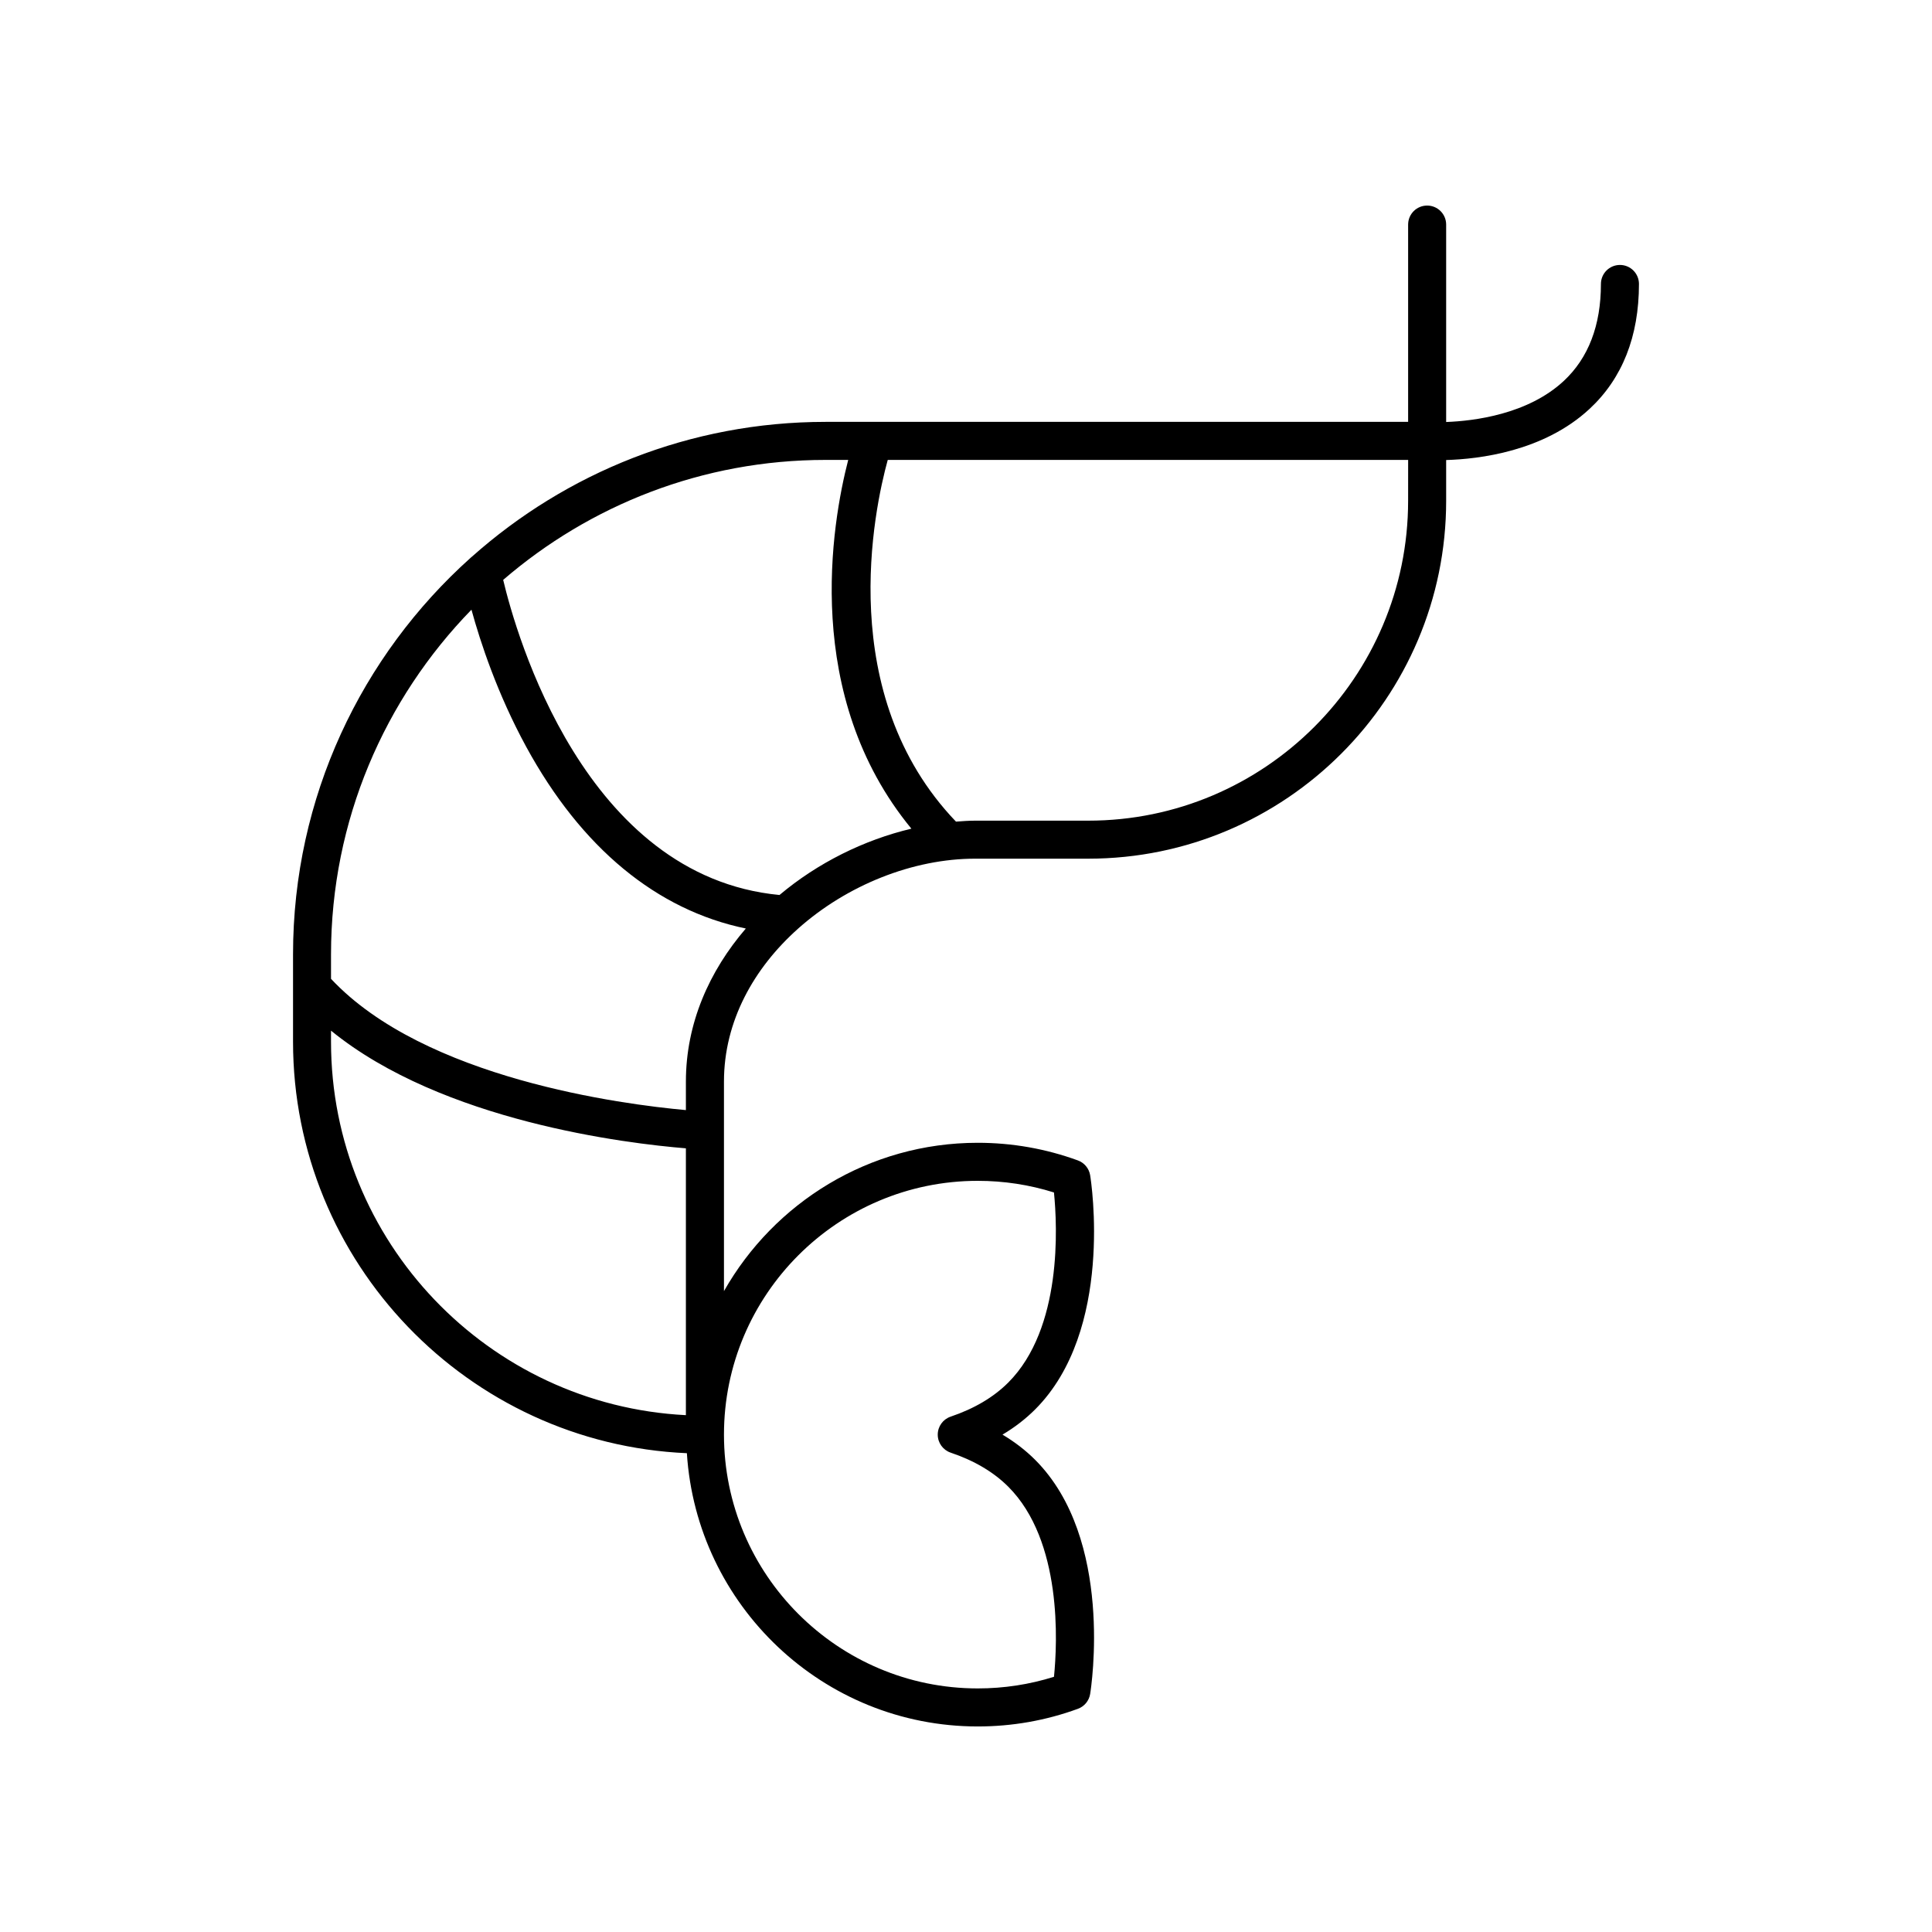
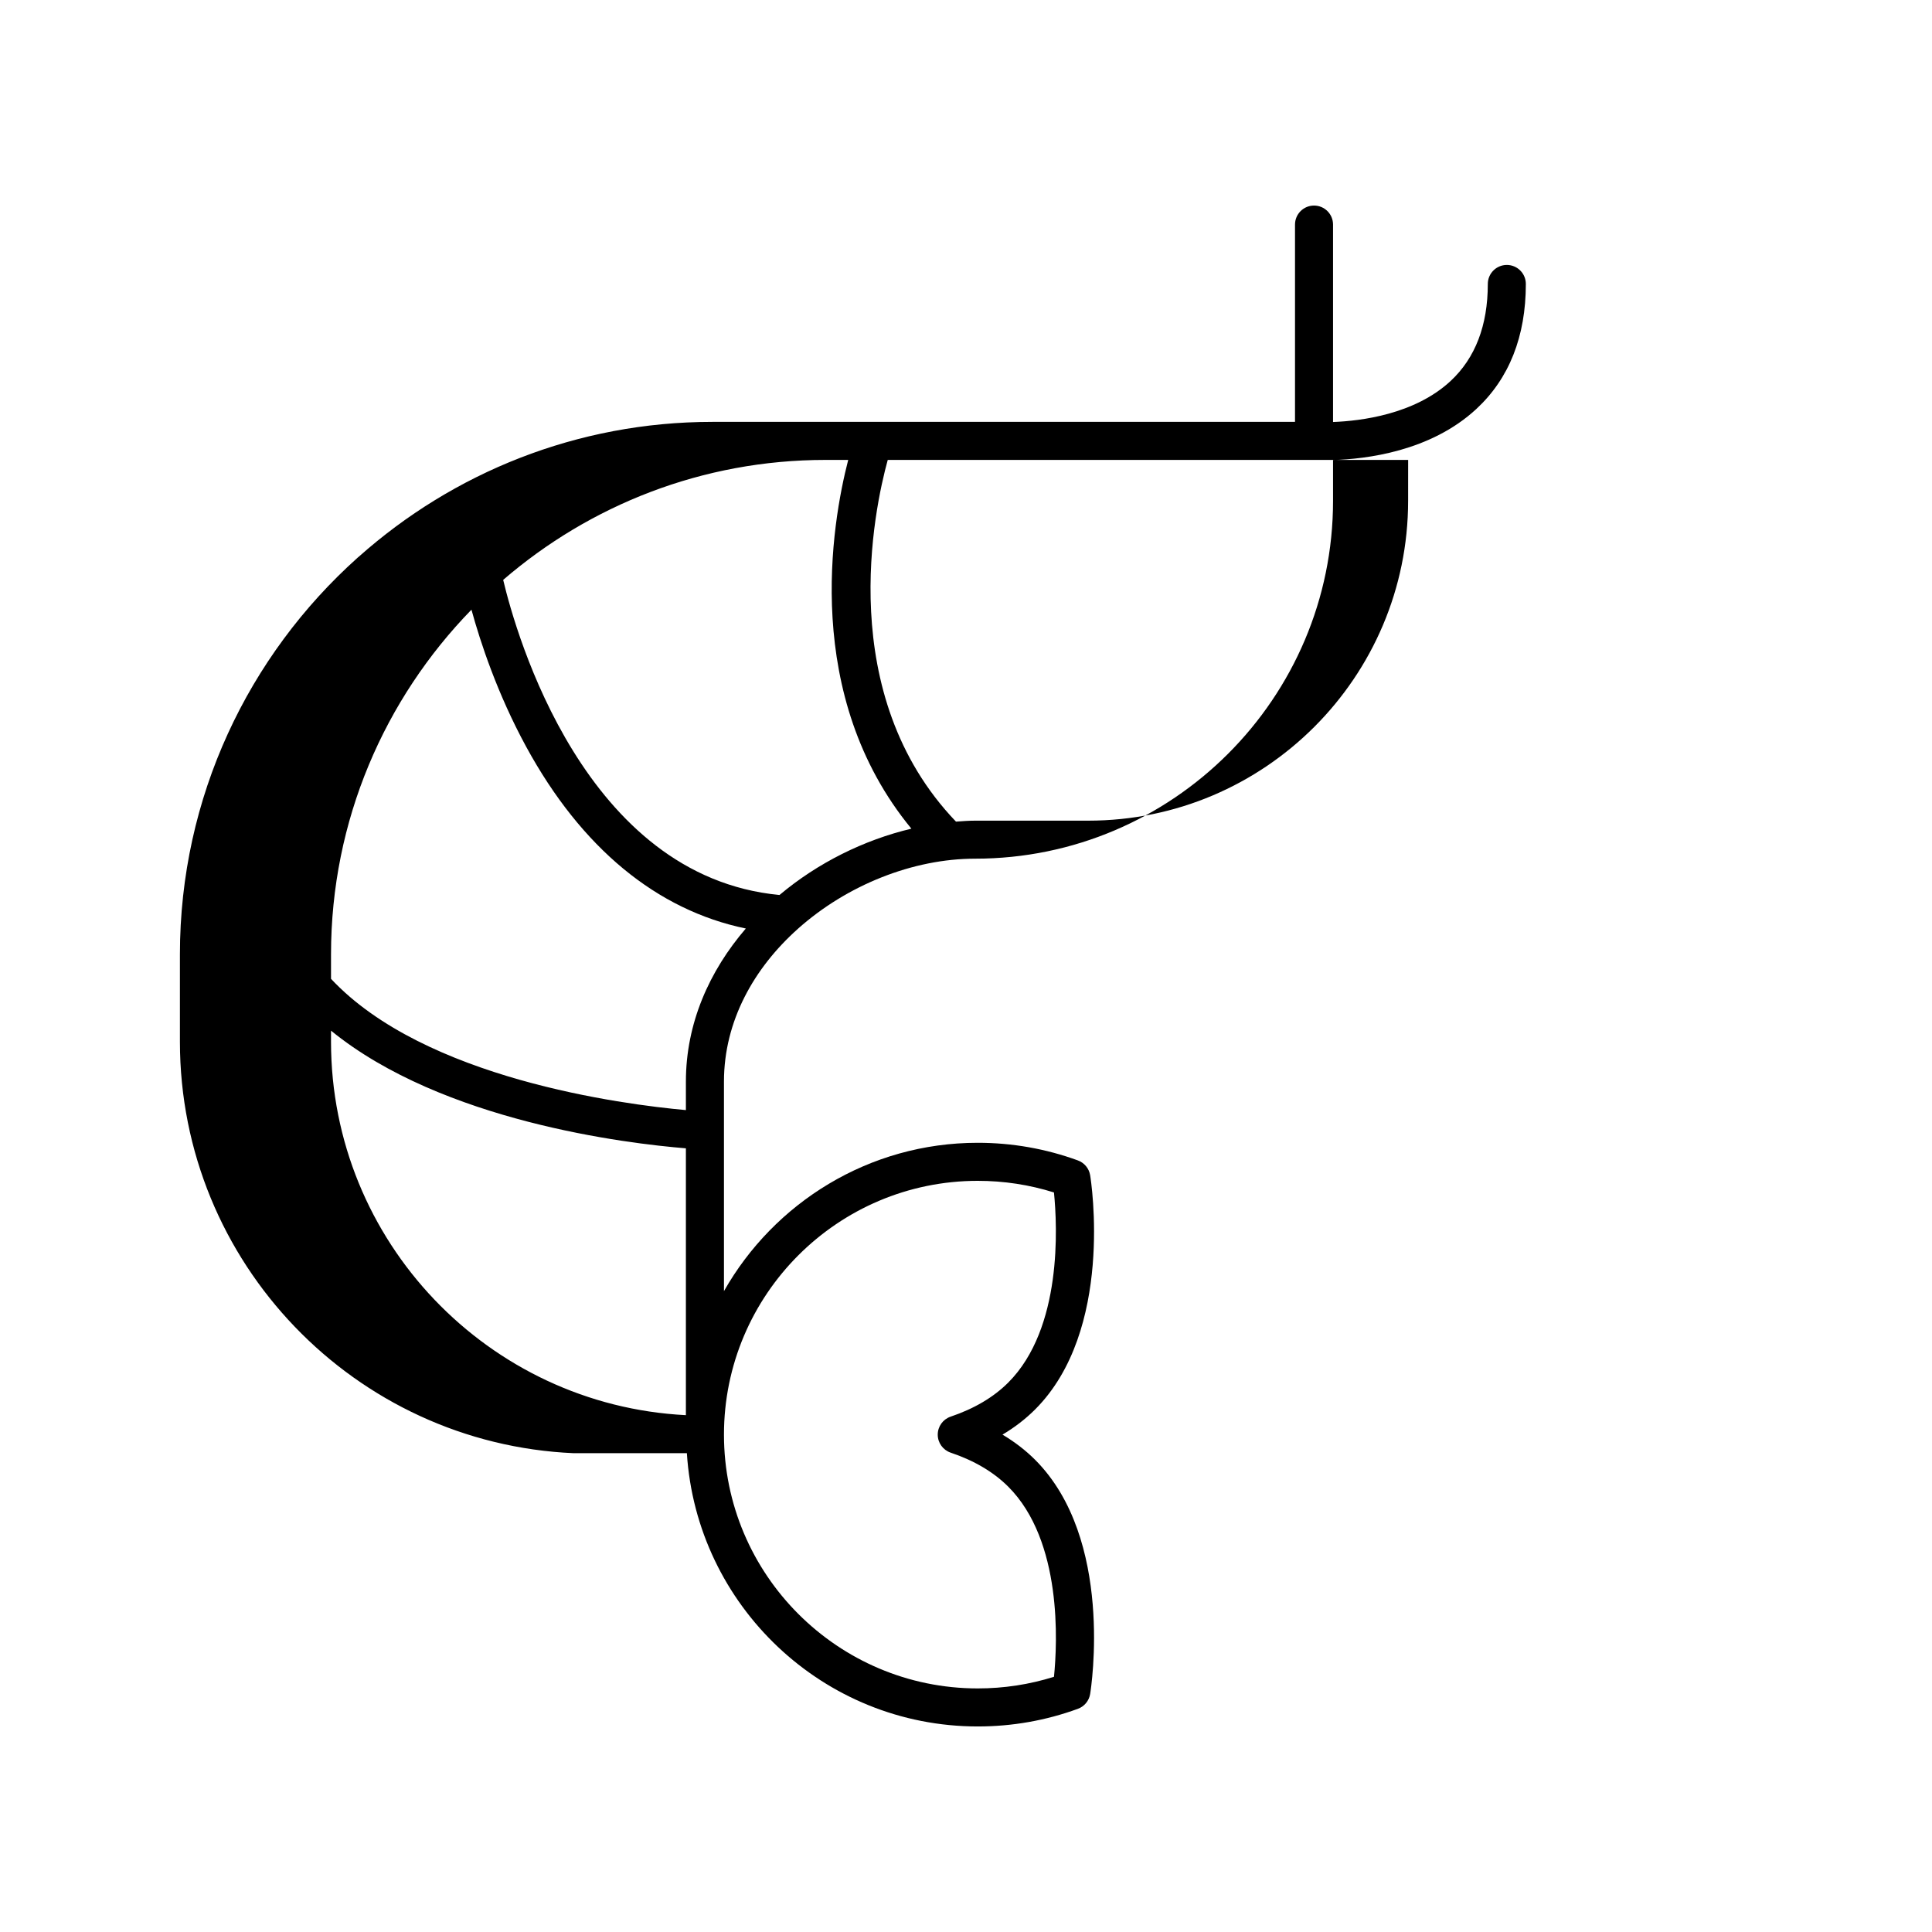
<svg xmlns="http://www.w3.org/2000/svg" fill="#000000" width="800px" height="800px" version="1.1" viewBox="144 144 512 512">
-   <path d="m326.03 529.11c2.555 40.348 36.105 72.418 77.086 72.418 9.117 0 18.043-1.57 26.539-4.676 1.711-0.625 2.953-2.129 3.246-3.926 0.27-1.672 6.379-41.098-14.582-62.062-2.519-2.519-5.41-4.746-8.648-6.672 3.238-1.926 6.129-4.156 8.648-6.676 20.961-20.961 14.855-60.391 14.582-62.062-0.293-1.797-1.531-3.301-3.246-3.926-8.496-3.102-17.422-4.676-26.539-4.676-28.816 0-53.957 15.875-67.258 39.305v-55.527c0-16.039 7.957-30.105 19.625-40.512 0.02-0.02 0.039-0.035 0.059-0.055 12.922-11.5 30.391-18.504 46.883-18.504h29.977c52.297 0 94.844-42.547 94.844-94.844v-10.801c8.629-0.246 25.809-2.231 37.996-13.547 8.691-8.07 13.098-19.211 13.098-33.113 0-2.781-2.254-5.039-5.039-5.039-2.781 0-5.039 2.254-5.039 5.039 0 10.969-3.312 19.613-9.84 25.695-9.539 8.887-23.855 10.617-31.176 10.887v-52.32c0-2.781-2.254-5.039-5.039-5.039-2.781 0-5.039 2.254-5.039 5.039v52.285h-154.39c-35.938 0-68.766 13.523-93.707 35.723-0.16 0.102-0.273 0.246-0.422 0.363-28.82 25.855-46.992 63.355-46.992 105.03v23.145c0 58.59 46.398 106.53 104.38 109.05zm77.086-72.176c6.906 0 13.684 1.035 20.195 3.082 0.898 8.945 2.254 36.004-12.117 50.379-3.883 3.883-9.016 6.918-15.258 9.027-2.051 0.691-3.426 2.613-3.426 4.773 0 2.164 1.379 4.082 3.43 4.773 6.242 2.102 11.375 5.141 15.258 9.02 14.375 14.375 13.02 41.434 12.117 50.379-6.512 2.047-13.293 3.082-20.199 3.082-37.086 0-67.258-30.172-67.258-67.258s30.172-67.258 67.258-67.258zm114.05-180.22c0 46.742-38.027 84.77-84.766 84.77h-29.977c-1.684 0-3.383 0.129-5.078 0.254-32.273-33.695-21.68-82.801-18.082-95.859h137.91zm-148.38-10.832c-4.363 16.898-12.273 62.484 16.742 97.723-12.574 2.988-24.844 9.066-34.953 17.578-51.699-4.906-69.832-69.191-73.227-83.508 22.961-19.789 52.805-31.793 85.422-31.793zm-99.844 39.691c2.352 8.582 6.856 22.289 14.508 36.332 14.613 26.809 34.59 43.273 58.203 48.16-9.668 11.234-15.883 25.117-15.883 40.566v7.555c-16.762-1.512-69.246-8.289-94.047-34.785v-6.473c0-35.504 14.211-67.73 37.219-91.355zm-37.219 111.56c29.562 24.098 78.52 29.918 94.047 31.184v70.715c-52.301-2.633-94.047-46.016-94.047-98.965z" />
+   <path d="m326.03 529.11c2.555 40.348 36.105 72.418 77.086 72.418 9.117 0 18.043-1.57 26.539-4.676 1.711-0.625 2.953-2.129 3.246-3.926 0.27-1.672 6.379-41.098-14.582-62.062-2.519-2.519-5.41-4.746-8.648-6.672 3.238-1.926 6.129-4.156 8.648-6.676 20.961-20.961 14.855-60.391 14.582-62.062-0.293-1.797-1.531-3.301-3.246-3.926-8.496-3.102-17.422-4.676-26.539-4.676-28.816 0-53.957 15.875-67.258 39.305v-55.527c0-16.039 7.957-30.105 19.625-40.512 0.02-0.02 0.039-0.035 0.059-0.055 12.922-11.5 30.391-18.504 46.883-18.504c52.297 0 94.844-42.547 94.844-94.844v-10.801c8.629-0.246 25.809-2.231 37.996-13.547 8.691-8.07 13.098-19.211 13.098-33.113 0-2.781-2.254-5.039-5.039-5.039-2.781 0-5.039 2.254-5.039 5.039 0 10.969-3.312 19.613-9.84 25.695-9.539 8.887-23.855 10.617-31.176 10.887v-52.32c0-2.781-2.254-5.039-5.039-5.039-2.781 0-5.039 2.254-5.039 5.039v52.285h-154.39c-35.938 0-68.766 13.523-93.707 35.723-0.16 0.102-0.273 0.246-0.422 0.363-28.82 25.855-46.992 63.355-46.992 105.03v23.145c0 58.59 46.398 106.53 104.38 109.05zm77.086-72.176c6.906 0 13.684 1.035 20.195 3.082 0.898 8.945 2.254 36.004-12.117 50.379-3.883 3.883-9.016 6.918-15.258 9.027-2.051 0.691-3.426 2.613-3.426 4.773 0 2.164 1.379 4.082 3.43 4.773 6.242 2.102 11.375 5.141 15.258 9.02 14.375 14.375 13.02 41.434 12.117 50.379-6.512 2.047-13.293 3.082-20.199 3.082-37.086 0-67.258-30.172-67.258-67.258s30.172-67.258 67.258-67.258zm114.05-180.22c0 46.742-38.027 84.77-84.766 84.77h-29.977c-1.684 0-3.383 0.129-5.078 0.254-32.273-33.695-21.68-82.801-18.082-95.859h137.91zm-148.38-10.832c-4.363 16.898-12.273 62.484 16.742 97.723-12.574 2.988-24.844 9.066-34.953 17.578-51.699-4.906-69.832-69.191-73.227-83.508 22.961-19.789 52.805-31.793 85.422-31.793zm-99.844 39.691c2.352 8.582 6.856 22.289 14.508 36.332 14.613 26.809 34.59 43.273 58.203 48.16-9.668 11.234-15.883 25.117-15.883 40.566v7.555c-16.762-1.512-69.246-8.289-94.047-34.785v-6.473c0-35.504 14.211-67.73 37.219-91.355zm-37.219 111.56c29.562 24.098 78.52 29.918 94.047 31.184v70.715c-52.301-2.633-94.047-46.016-94.047-98.965z" />
</svg>